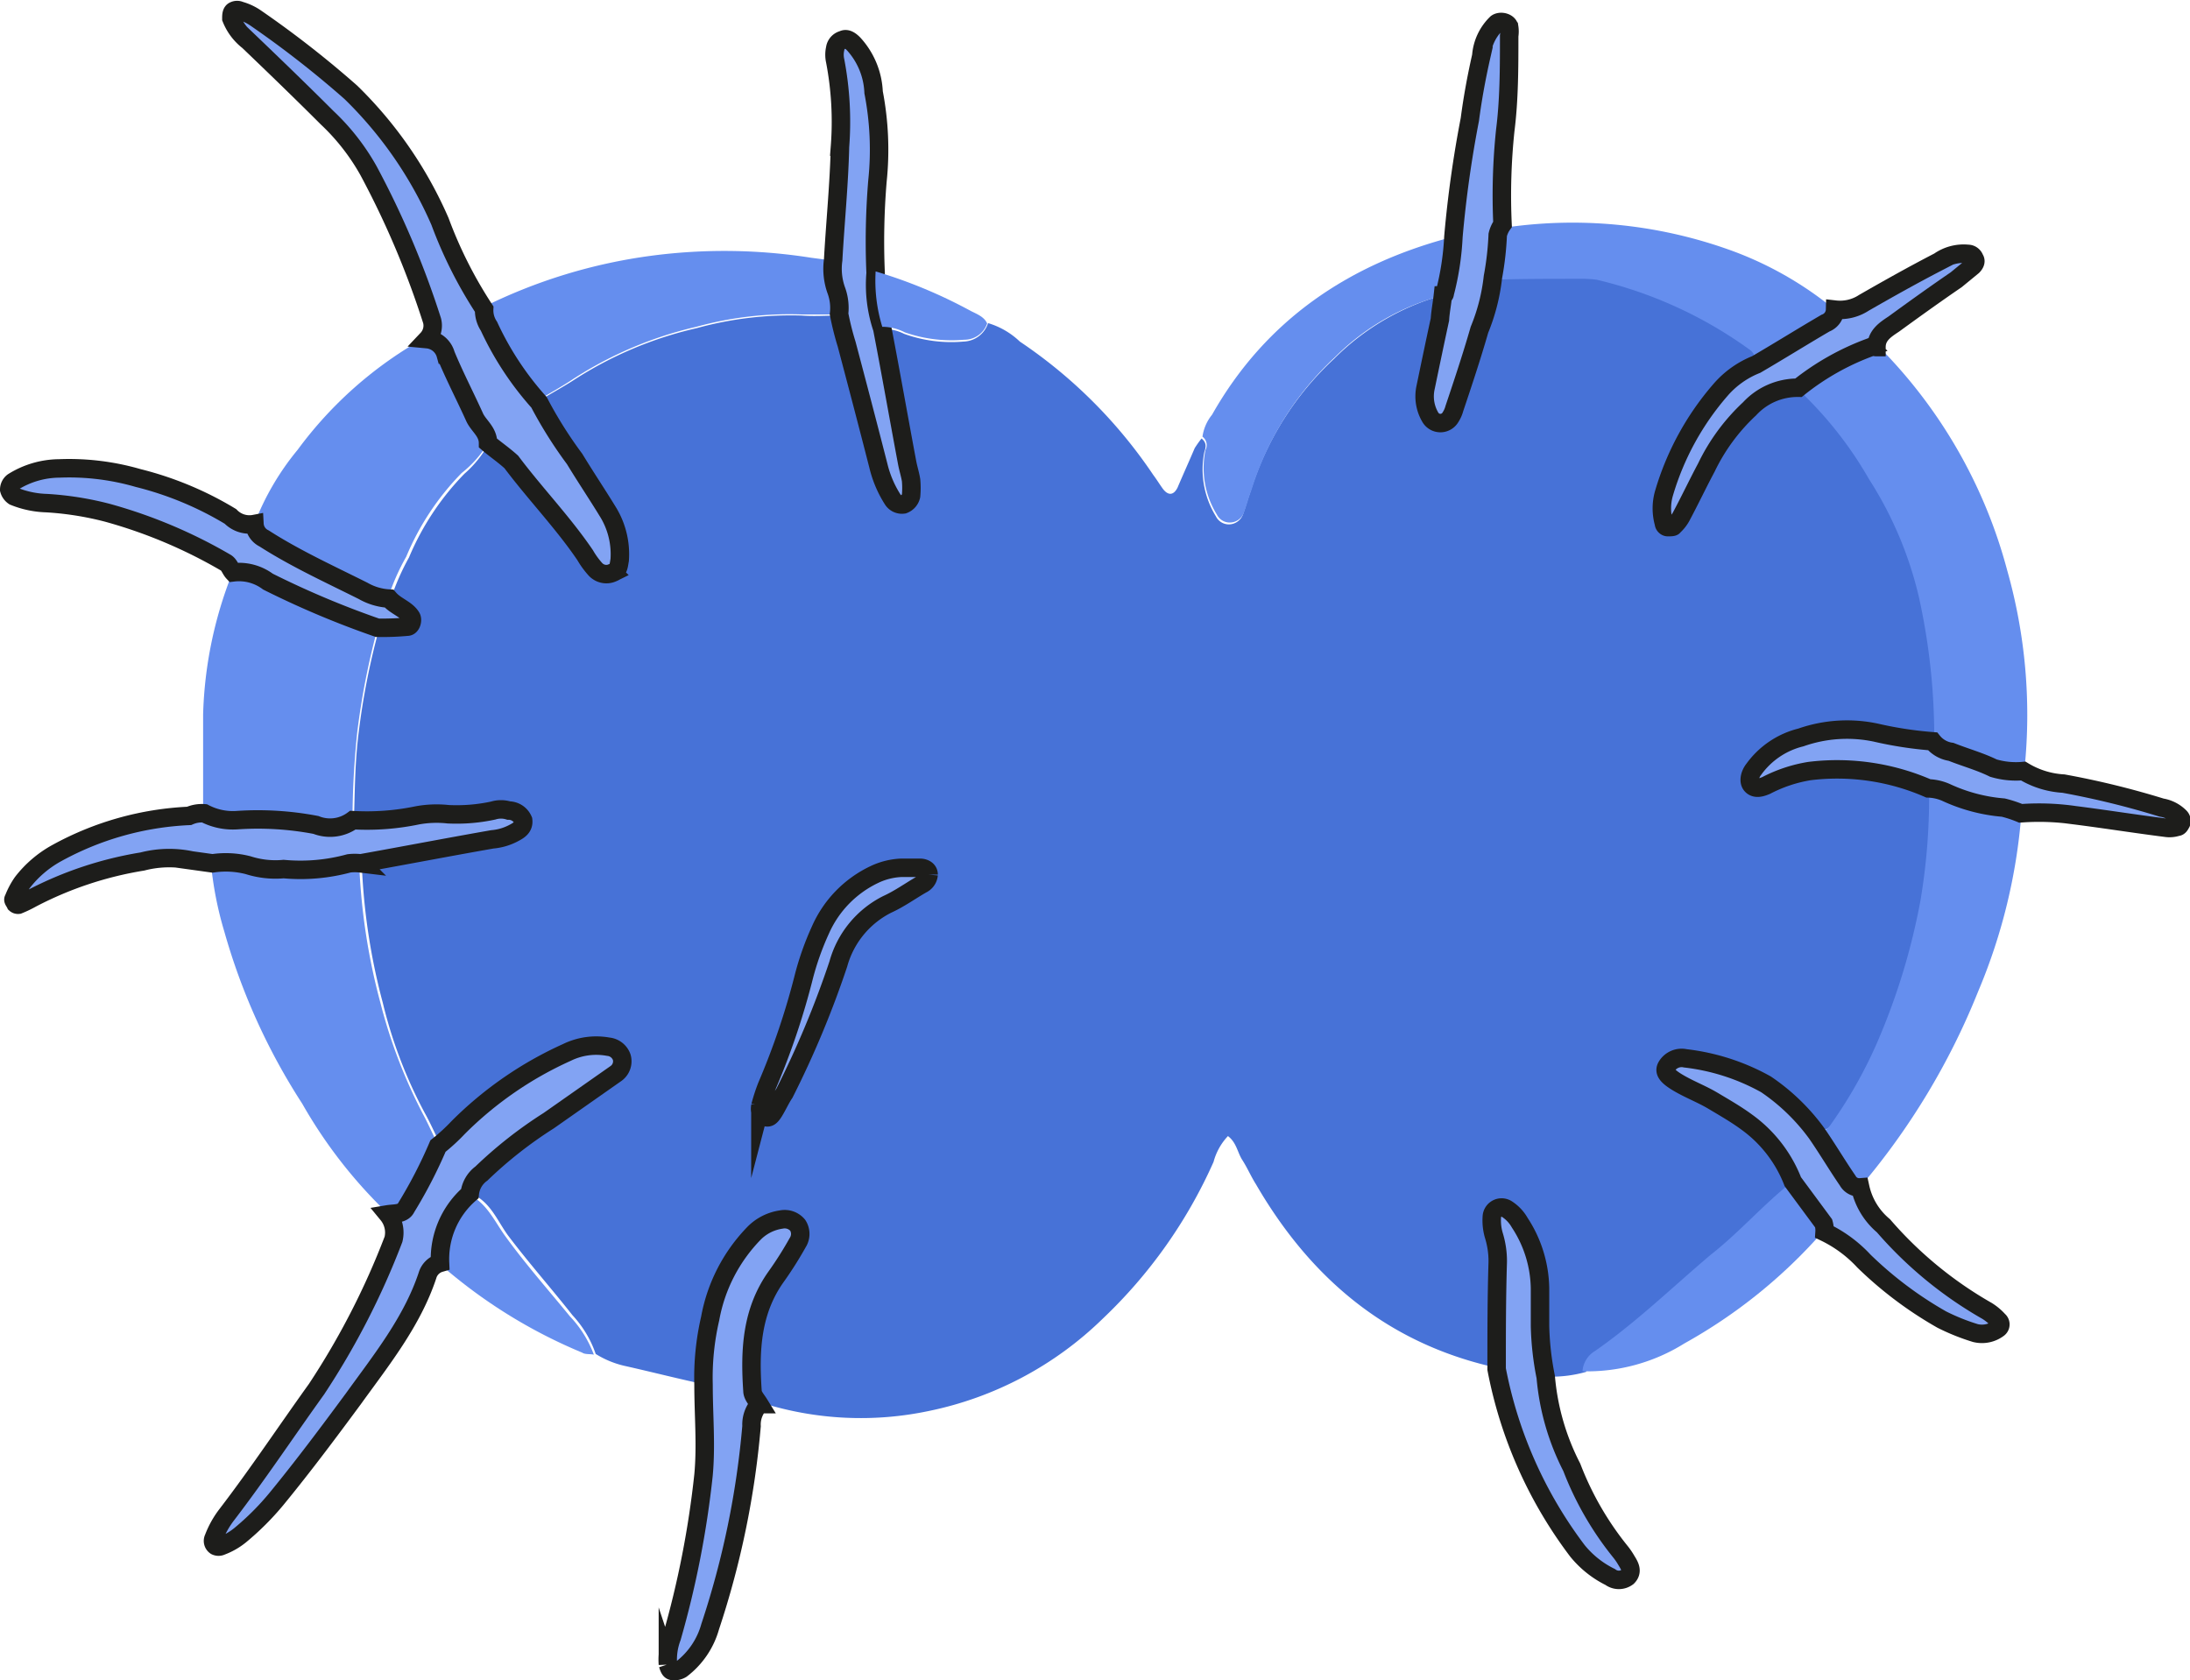
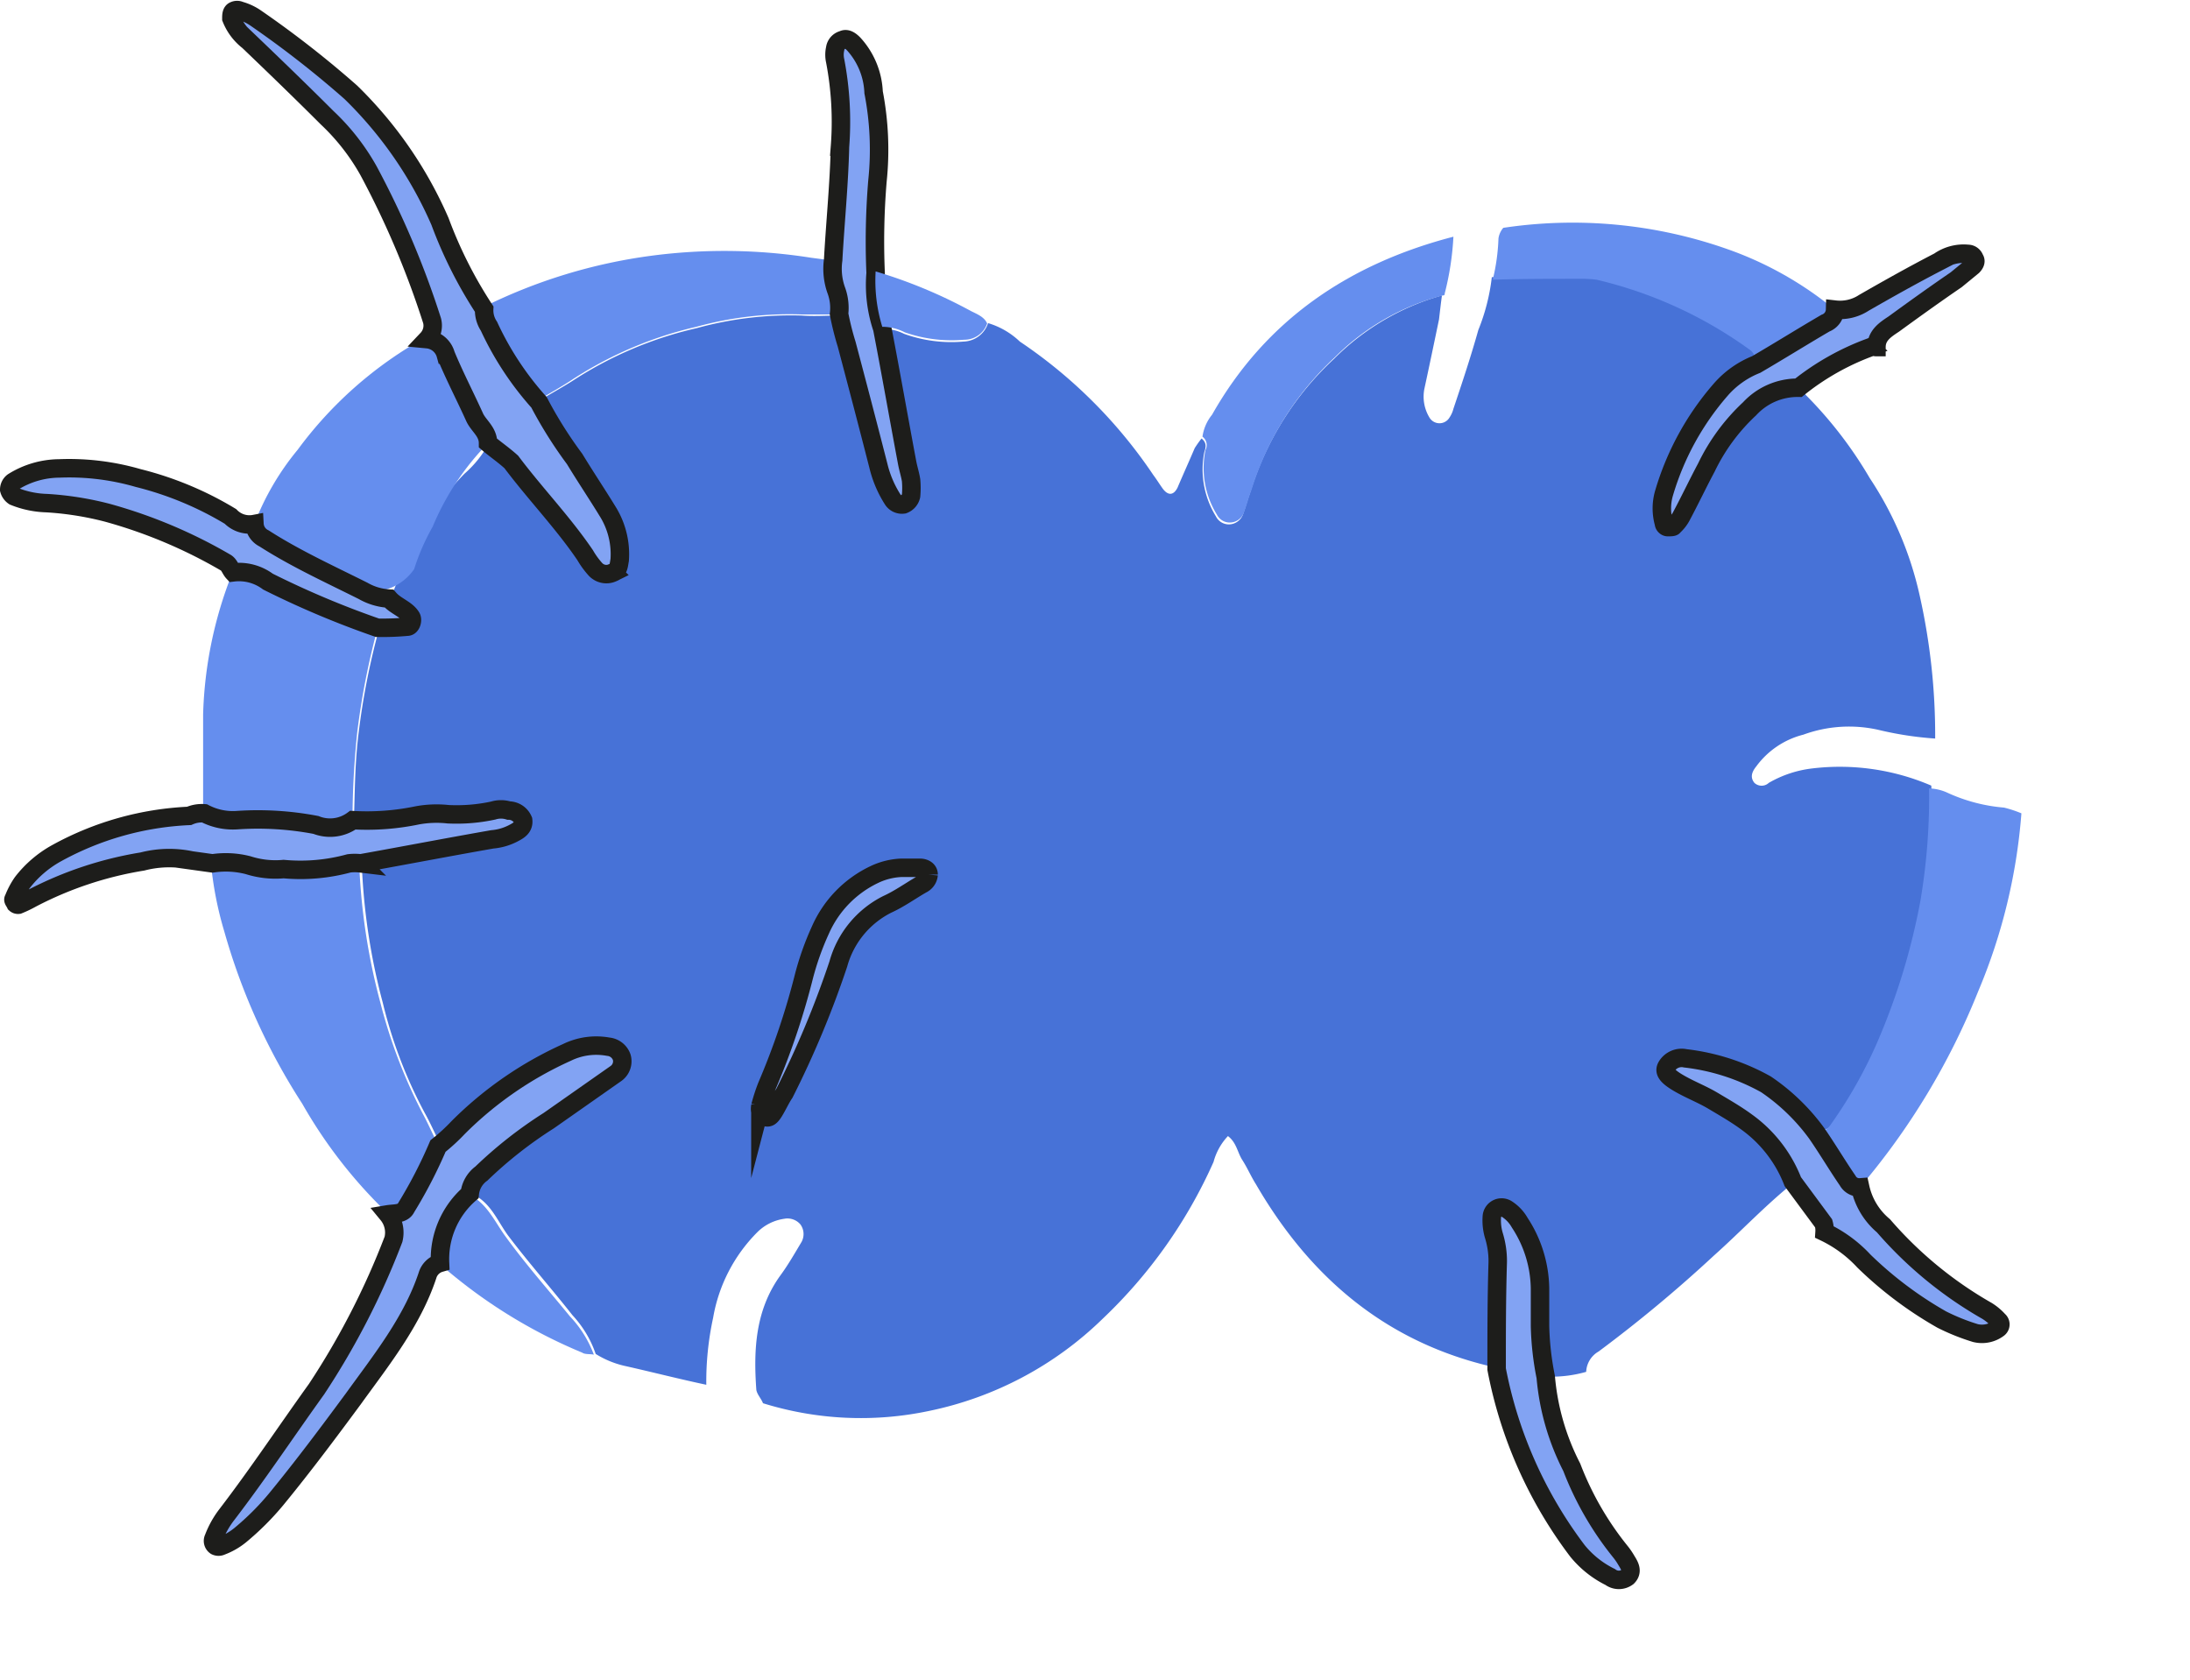
<svg xmlns="http://www.w3.org/2000/svg" width="118.6" height="91" viewBox="0 0 118.6 91">
  <defs>
    <style>
      .cls-1 {
        fill: #4772d7;
      }

      .cls-2 {
        fill: #658eee;
      }

      .cls-3 {
        fill: #82a3f3;
        stroke: #1d1d1b;
        stroke-miterlimit: 10;
      }
    </style>
  </defs>
  <g id="Слой_2" data-name="Слой 2">
    <g id="Слой_1-2" data-name="Слой 1">
      <g>
        <path class="cls-1" d="M53.51,17.5a4.24,4.24,0,0,1,1.72,1,26.46,26.46,0,0,1,7.23,7.23c.16.21.32.47.47.68.32.47.63.42.84,0,.31-.73.62-1.41.93-2.14a5.85,5.85,0,0,1,.37-.52c.26.21.26.42.15.73a4.85,4.85,0,0,0,.63,3.49.78.78,0,0,0,.83.42.82.82,0,0,0,.63-.52c.15-.42.26-.84.41-1.25a16.42,16.42,0,0,1,4.53-7.19A13.35,13.35,0,0,1,78.09,16c-.06.42-.11.88-.16,1.3-.26,1.25-.52,2.5-.78,3.7a2.18,2.18,0,0,0,.26,1.61.63.63,0,0,0,1.09,0,1.51,1.51,0,0,0,.21-.47c.47-1.4.94-2.81,1.35-4.27a10.94,10.94,0,0,0,.73-2.86c1.57,0,3.13-.05,4.64-.05a6.63,6.63,0,0,1,1,.05,23.23,23.23,0,0,1,8.22,3.75.93.93,0,0,1,.42.83A5.1,5.1,0,0,0,93.24,21a14.38,14.38,0,0,0-3.07,5.62,2.76,2.76,0,0,0,0,1.61c0,.11.15.16.2.21a.35.35,0,0,0,.32-.05,2.09,2.09,0,0,0,.41-.52c.47-.89.89-1.77,1.36-2.66A11.53,11.53,0,0,1,94.8,22a3.48,3.48,0,0,1,2.66-1.15,1.85,1.85,0,0,0,.36.57,22.42,22.42,0,0,1,3.44,4.48,18.87,18.87,0,0,1,2.7,6.35A34.62,34.62,0,0,1,104.8,40a18.34,18.34,0,0,1-3.07-.47,7.21,7.21,0,0,0-4.07.26,4.54,4.54,0,0,0-2.55,1.72c-.21.26-.36.57-.1.89a.57.57,0,0,0,.78,0,6.11,6.11,0,0,1,2.34-.78,12.55,12.55,0,0,1,6.46.93,26.67,26.67,0,0,1-.47,6.1,40.57,40.57,0,0,1-2.34,7.76,24,24,0,0,1-2.45,4.32.92.92,0,0,1-.78.52,8.29,8.29,0,0,0-2.81-2.55,10.05,10.05,0,0,0-4.38-1.41.92.92,0,0,0-1,.42c-.15.26.11.57.58.88s1.3.63,1.92,1a14,14,0,0,1,1.83,1.15A7.39,7.39,0,0,1,97.2,64c-1.57,1.25-2.92,2.7-4.38,4a74.56,74.56,0,0,1-6.25,5.2,1.33,1.33,0,0,0-.67,1.1,6.78,6.78,0,0,1-2,.26,9.67,9.67,0,0,1-.31-2.76c0-.68,0-1.31,0-2a6.8,6.8,0,0,0-1.1-3.6,2.57,2.57,0,0,0-.68-.72.5.5,0,0,0-.83.41,3,3,0,0,0,.11,1,4.9,4.9,0,0,1,.2,1.46c0,1.93,0,3.85,0,5.78-6-1.25-10.26-4.79-13.28-10-.26-.41-.46-.88-.73-1.3s-.31-.94-.78-1.3a3.26,3.26,0,0,0-.78,1.4,26.57,26.57,0,0,1-6,8.49,18.93,18.93,0,0,1-9.42,5A17.84,17.84,0,0,1,41.32,76c-.1-.26-.31-.46-.36-.72-.16-2.19-.05-4.33,1.3-6.2.42-.57.78-1.2,1.15-1.82a.89.89,0,0,0-.06-.94.92.92,0,0,0-.88-.31,2.58,2.58,0,0,0-1.46.73,8.63,8.63,0,0,0-2.39,4.63A16.28,16.28,0,0,0,38.25,75c-1.46-.31-2.86-.67-4.32-1a5.09,5.09,0,0,1-1.67-.67A5.87,5.87,0,0,0,31,71.23c-1.14-1.45-2.39-2.86-3.49-4.32-.57-.78-.93-1.77-1.92-2.24a1.57,1.57,0,0,1,.62-1.09,23.09,23.09,0,0,1,3.65-2.86l3.64-2.56a.73.73,0,0,0,.31-.88.76.76,0,0,0-.73-.57,4.06,4.06,0,0,0-2.23.31A21.28,21.28,0,0,0,25,61.08c-.36.36-.73.62-1.09,1-.31-.57-.57-1.2-.89-1.77a25,25,0,0,1-2.29-6,34.14,34.14,0,0,1-1.14-7.6c2.39-.47,4.79-.89,7.13-1.3a2.8,2.8,0,0,0,1.1-.32c.31-.15.62-.31.57-.72s-.47-.47-.78-.53a1.6,1.6,0,0,0-.84,0,6.41,6.41,0,0,1-2.44.21,9.16,9.16,0,0,0-1.67.05,12.71,12.71,0,0,1-3.49.27c.05-1.57.05-3.13.26-4.74a38.93,38.93,0,0,1,1.1-5.57c.52,0,1.09-.06,1.61-.06.21,0,.31-.36.21-.52-.26-.52-.89-.62-1.2-1a13.2,13.2,0,0,1,1-2.29,14.52,14.52,0,0,1,3-4.53A6,6,0,0,0,26.48,24a10.26,10.26,0,0,1,1.1,1c1.3,1.72,2.81,3.23,4,5.06a8.28,8.28,0,0,0,.57.78.86.86,0,0,0,.94.15c.31-.1.36-.41.36-.67a4,4,0,0,0-.68-2.66c-.57-.94-1.19-1.87-1.77-2.81a24.29,24.29,0,0,1-1.92-3.07c.67-.42,1.35-.78,2-1.2a20.69,20.69,0,0,1,6.66-2.81,19.18,19.18,0,0,1,5.68-.68c.67.05,1.3,0,2,0,.1.52.26,1.09.36,1.61.57,2.19,1.15,4.38,1.72,6.57a4,4,0,0,0,.78,1.82c.16.15.36.31.57.26a.63.63,0,0,0,.42-.47,2.32,2.32,0,0,0,0-.83c-.05-.32-.16-.63-.21-.94-.47-2.45-.89-4.84-1.35-7.29a2.47,2.47,0,0,1,1.25.26,7.53,7.53,0,0,0,3.22.42A1.44,1.44,0,0,0,53.51,17.5ZM48.82,47a3,3,0,0,0-1.4.42,5.81,5.81,0,0,0-2.92,3,16.25,16.25,0,0,0-.89,2.5,46.3,46.3,0,0,1-2,5.93,9.48,9.48,0,0,0-.37,1.1c-.05.2-.05.47.21.57s.42-.1.52-.26.36-.68.57-1a59.56,59.56,0,0,0,2.92-7,5.3,5.3,0,0,1,2.65-3.23c.63-.31,1.25-.73,1.88-1.09a.62.62,0,0,0,.36-.52c-.05-.26-.26-.32-.46-.37A7.06,7.06,0,0,0,48.82,47Z" />
        <path class="cls-2" d="M19.45,46.71a34.15,34.15,0,0,0,1.15,7.6,27.92,27.92,0,0,0,2.29,6c.31.57.57,1.2.89,1.77-.47,1.2-1.15,2.19-1.72,3.33-.21.42-.68.31-1,.37a26,26,0,0,1-4.69-6,34.22,34.22,0,0,1-4.22-9.32,19.13,19.13,0,0,1-.73-3.75,4.8,4.8,0,0,1,1.93.1,4.89,4.89,0,0,0,1.93.21,10.3,10.3,0,0,0,3.54-.31A3,3,0,0,1,19.45,46.71Z" />
-         <path class="cls-2" d="M104.75,40a35.07,35.07,0,0,0-.84-7.7,20.45,20.45,0,0,0-2.7-6.36,20.73,20.73,0,0,0-3.44-4.47,2.3,2.3,0,0,1-.37-.58,12.91,12.91,0,0,1,3.91-2.24c.1-.05.21,0,.31,0a27,27,0,0,1,7.08,12.24,28.71,28.71,0,0,1,.94,10.73A4.12,4.12,0,0,1,108,41.5c-.78-.31-1.57-.57-2.29-.88A1.62,1.62,0,0,1,104.75,40Z" />
        <path class="cls-2" d="M20.44,34.06a40.31,40.31,0,0,0-1.09,5.57,46.1,46.1,0,0,0-.26,4.74,2.09,2.09,0,0,1-2,.26,16.45,16.45,0,0,0-4.27-.26A3.51,3.51,0,0,1,11,44c0-1.77,0-3.54,0-5.31a22.36,22.36,0,0,1,1.56-7.6,2.63,2.63,0,0,1,1.87.52A58.05,58.05,0,0,0,20.44,34.06Z" />
-         <path class="cls-2" d="M26.43,24A6,6,0,0,1,25,25.62a14.35,14.35,0,0,0-3,4.53,11.83,11.83,0,0,0-1,2.29A2.79,2.79,0,0,1,19.66,32c-1.77-.93-3.64-1.77-5.36-2.86a.92.92,0,0,1-.52-.78,14.37,14.37,0,0,1,2.34-4,21.56,21.56,0,0,1,6.93-6.09,1.16,1.16,0,0,1,1,.83c.47,1.15,1.09,2.24,1.56,3.39C25.91,23.07,26.48,23.38,26.43,24Z" />
+         <path class="cls-2" d="M26.43,24a14.35,14.35,0,0,0-3,4.53,11.83,11.83,0,0,0-1,2.29A2.79,2.79,0,0,1,19.66,32c-1.77-.93-3.64-1.77-5.36-2.86a.92.92,0,0,1-.52-.78,14.37,14.37,0,0,1,2.34-4,21.56,21.56,0,0,1,6.93-6.09,1.16,1.16,0,0,1,1,.83c.47,1.15,1.09,2.24,1.56,3.39C25.91,23.07,26.48,23.38,26.43,24Z" />
        <path class="cls-2" d="M98.39,61.39a1.14,1.14,0,0,0,.78-.52,24.78,24.78,0,0,0,2.45-4.32A35.67,35.67,0,0,0,104,48.79a33.78,33.78,0,0,0,.47-6.09,2.59,2.59,0,0,1,.94.21,9.14,9.14,0,0,0,3.12.83,6.46,6.46,0,0,1,.94.31,30.8,30.8,0,0,1-2.34,9.64,38.3,38.3,0,0,1-6.41,10.62.87.87,0,0,1-.67-.37C99.54,63.11,99,62.28,98.39,61.39Z" />
        <path class="cls-2" d="M29.09,21.71a15.19,15.19,0,0,1-2.71-4.11,1.89,1.89,0,0,1-.26-.94,29,29,0,0,1,9.16-2.81,30.21,30.21,0,0,1,8.65.11l1.14.15a4.17,4.17,0,0,0,.16,1.62,2.77,2.77,0,0,1,.16,1.3h-2a18.94,18.94,0,0,0-5.68.67,20.94,20.94,0,0,0-6.66,2.82C30.44,20.93,29.76,21.3,29.09,21.71Z" />
        <path class="cls-2" d="M95.11,19.74a.9.9,0,0,0-.41-.84,23.2,23.2,0,0,0-8.23-3.75,6.57,6.57,0,0,0-1-.05c-1.56,0-3.12,0-4.63.05a10.9,10.9,0,0,0,.31-2.24,1.14,1.14,0,0,1,.26-.57,25.23,25.23,0,0,1,12.13,1.15,19.09,19.09,0,0,1,5.88,3.33.78.78,0,0,1-.52.73C97.61,18.23,96.36,19,95.11,19.74Z" />
        <path class="cls-2" d="M78.14,16a12.84,12.84,0,0,0-5.83,3.33,16.52,16.52,0,0,0-4.53,7.19c-.16.41-.26.83-.42,1.25a.81.81,0,0,1-.63.52.78.78,0,0,1-.83-.42,4.8,4.8,0,0,1-.62-3.49.57.57,0,0,0-.16-.73,2.42,2.42,0,0,1,.52-1.19c2.92-5.16,7.45-8.18,13.07-9.64a15.53,15.53,0,0,1-.47,3.07C78.24,16,78.19,16,78.14,16Z" />
        <path class="cls-3" d="M45.44,17a2.77,2.77,0,0,0-.16-1.3,3.46,3.46,0,0,1-.16-1.62c.11-2,.32-4.06.37-6.14a17.54,17.54,0,0,0-.26-4.64,1.51,1.51,0,0,1,0-.67.56.56,0,0,1,.42-.47c.2-.11.41.05.57.21A4.13,4.13,0,0,1,47.31,5a16.32,16.32,0,0,1,.21,4.79,39.52,39.52,0,0,0-.1,5,7.37,7.37,0,0,0,.36,3c.47,2.44.89,4.84,1.35,7.29.06.31.16.62.21.93a4.71,4.71,0,0,1,0,.84.65.65,0,0,1-.41.47.59.59,0,0,1-.58-.26,6,6,0,0,1-.78-1.83C47,23,46.43,20.83,45.85,18.64A15.14,15.14,0,0,1,45.44,17Z" />
        <path class="cls-3" d="M81.05,74.15c0-1.93,0-3.85.06-5.78a4.69,4.69,0,0,0-.21-1.46,2.87,2.87,0,0,1-.11-1,.53.53,0,0,1,.84-.41,2.1,2.1,0,0,1,.67.72,6.64,6.64,0,0,1,1.1,3.6c0,.67,0,1.35,0,2a15.76,15.76,0,0,0,.31,2.76,13.14,13.14,0,0,0,1.41,4.89A16.89,16.89,0,0,0,87.72,84a3.76,3.76,0,0,1,.36.52c.16.26.37.58.06.89a.78.78,0,0,1-.94,0A5.31,5.31,0,0,1,85.43,84,23.67,23.67,0,0,1,81.05,74.15Z" />
-         <path class="cls-3" d="M78.14,16s.1,0,.1-.11a14.88,14.88,0,0,0,.47-3.07,61.81,61.81,0,0,1,.89-6.35c.15-1.15.36-2.29.62-3.44a2.74,2.74,0,0,1,.83-1.77c.21-.15.63-.05.68.21a1.51,1.51,0,0,1,0,.47c0,1.72,0,3.44-.21,5.1a33.76,33.76,0,0,0-.15,5.11,1.57,1.57,0,0,0-.26.57A16.11,16.11,0,0,1,80.85,15a10.55,10.55,0,0,1-.73,2.86c-.42,1.46-.89,2.87-1.36,4.27a1.62,1.62,0,0,1-.21.47.63.63,0,0,1-1.09,0A2.23,2.23,0,0,1,77.2,21c.26-1.25.52-2.5.78-3.7C78,16.92,78.09,16.46,78.14,16Z" />
-         <path class="cls-2" d="M97,64.05c.52.73,1.09,1.46,1.61,2.24.11.1.06.31.06.47a28.14,28.14,0,0,1-7.45,6,9.93,9.93,0,0,1-5.52,1.51,1.39,1.39,0,0,1,.68-1.1c2.24-1.56,4.16-3.43,6.25-5.2C94.18,66.76,95.48,65.25,97,64.05Z" />
        <path class="cls-2" d="M23.83,68.47a4.72,4.72,0,0,1,1.61-3.75c.94.47,1.36,1.46,1.93,2.24,1.09,1.51,2.34,2.92,3.49,4.33a6.11,6.11,0,0,1,1.3,2.08c-.21-.05-.47,0-.63-.11A27.88,27.88,0,0,1,23.83,68.47Z" />
        <path class="cls-2" d="M47.78,17.7a8.5,8.5,0,0,1-.36-3,26.66,26.66,0,0,1,5.15,2.14c.31.16.73.31.89.68a1.3,1.3,0,0,1-1.25.88A7.7,7.7,0,0,1,49,18,2.66,2.66,0,0,0,47.78,17.7Z" />
        <path class="cls-3" d="M48.82,47c.52,0,.78,0,1,0s.47.11.47.37a.64.64,0,0,1-.36.52c-.63.36-1.2.78-1.88,1.09a5.14,5.14,0,0,0-2.65,3.23,52.16,52.16,0,0,1-2.92,7c-.21.31-.37.68-.57,1s-.32.36-.52.26-.26-.31-.21-.57a9.4,9.4,0,0,1,.36-1.1,39.68,39.68,0,0,0,2-5.93,15.26,15.26,0,0,1,.89-2.5,6,6,0,0,1,2.91-3A3.75,3.75,0,0,1,48.82,47Z" />
        <path class="cls-3" d="M26.43,24c0-.63-.52-.94-.73-1.41-.52-1.15-1.09-2.24-1.56-3.38a1.15,1.15,0,0,0-1-.84,1.07,1.07,0,0,0,.26-1,48,48,0,0,0-3.44-8.12,11.92,11.92,0,0,0-2.24-2.87c-1.4-1.4-2.86-2.81-4.27-4.16A2.91,2.91,0,0,1,12.53,1c0-.16,0-.36.15-.42a.37.37,0,0,1,.32,0,2.86,2.86,0,0,1,.88.42A54.6,54.6,0,0,1,19,5,22,22,0,0,1,23.83,12a23.68,23.68,0,0,0,2.39,4.74,1.55,1.55,0,0,0,.26.93,16.6,16.6,0,0,0,2.71,4.12,23.27,23.27,0,0,0,1.93,3.07c.57.94,1.2,1.88,1.77,2.81a4.38,4.38,0,0,1,.67,2.66c-.05.26-.05.57-.36.68a.81.81,0,0,1-.94-.16,4.47,4.47,0,0,1-.57-.78c-1.2-1.77-2.71-3.33-4-5.05C27.26,24.63,26.8,24.32,26.43,24Z" />
        <path class="cls-3" d="M21,65.77c.36-.06.83,0,1-.37a25.52,25.52,0,0,0,1.72-3.33,10.25,10.25,0,0,0,1.09-1A19.83,19.83,0,0,1,30.7,57a3.62,3.62,0,0,1,2.24-.31.86.86,0,0,1,.73.57.81.81,0,0,1-.31.88l-3.65,2.56a23,23,0,0,0-3.64,2.86,1.55,1.55,0,0,0-.63,1.09,4.7,4.7,0,0,0-1.61,3.75,1,1,0,0,0-.68.68c-.83,2.5-2.5,4.58-4,6.66-1.35,1.83-2.71,3.65-4.16,5.42a14.59,14.59,0,0,1-2,2,3.64,3.64,0,0,1-1,.57.35.35,0,0,1-.31,0,.33.33,0,0,1-.11-.42,5,5,0,0,1,.73-1.3c1.67-2.18,3.23-4.53,4.84-6.77a41.56,41.56,0,0,0,4.17-8.12A1.55,1.55,0,0,0,21,65.77Z" />
-         <path class="cls-3" d="M38.1,75a14.17,14.17,0,0,1,.36-3.59,8.88,8.88,0,0,1,2.39-4.63,2.58,2.58,0,0,1,1.46-.73.92.92,0,0,1,.89.31.87.87,0,0,1,0,.94,20,20,0,0,1-1.15,1.82c-1.35,1.88-1.45,4-1.3,6.2,0,.26.21.47.37.73a1.65,1.65,0,0,0-.42,1.19A47.25,47.25,0,0,1,38.46,88.1a4.37,4.37,0,0,1-1.56,2.3.73.73,0,0,1-.47.1c-.16,0-.21-.21-.26-.36a3.39,3.39,0,0,1,.21-1.46,51.66,51.66,0,0,0,1.72-8.8C38.25,78.26,38.1,76.65,38.1,75Z" />
        <path class="cls-3" d="M11.07,44.05a3.33,3.33,0,0,0,1.77.37,16.72,16.72,0,0,1,4.27.26,2.08,2.08,0,0,0,2-.26,13.42,13.42,0,0,0,3.49-.26,5.77,5.77,0,0,1,1.67-.06,9.4,9.4,0,0,0,2.44-.2,1.42,1.42,0,0,1,.84,0,.85.85,0,0,1,.78.52c.05.41-.26.57-.57.73a3,3,0,0,1-1.1.31c-2.39.42-4.79.88-7.13,1.3a2.65,2.65,0,0,0-.63,0,10,10,0,0,1-3.54.31,4.86,4.86,0,0,1-1.92-.21,4.85,4.85,0,0,0-1.93-.1l-1.15-.16a5.79,5.79,0,0,0-2.65.06,19.73,19.73,0,0,0-6,2A6.32,6.32,0,0,1,1,49a.2.2,0,0,1-.16-.05c-.05-.11-.15-.21-.1-.26a4.18,4.18,0,0,1,.47-.89A6,6,0,0,1,3.1,46.19a16.36,16.36,0,0,1,7.14-2A1.72,1.72,0,0,1,11.07,44.05Z" />
        <path class="cls-3" d="M98.39,61.39c.58.84,1.1,1.72,1.67,2.55a.71.71,0,0,0,.68.37A3.76,3.76,0,0,0,102,66.39,21.44,21.44,0,0,0,107.61,71a2.9,2.9,0,0,1,.62.52.27.27,0,0,1,0,.42,1.48,1.48,0,0,1-1.25.26,11.52,11.52,0,0,1-1.82-.73,20.63,20.63,0,0,1-4.22-3.17,7.05,7.05,0,0,0-2.13-1.57,1.39,1.39,0,0,0-.05-.47L97.09,64a7.17,7.17,0,0,0-2.5-3.23c-.57-.42-1.2-.78-1.82-1.15s-1.3-.62-1.93-1-.73-.62-.57-.88a.94.94,0,0,1,1-.42,11.69,11.69,0,0,1,4.37,1.41A11.08,11.08,0,0,1,98.39,61.39Z" />
        <path class="cls-3" d="M13.78,28.38a.92.92,0,0,0,.52.78C16,30.25,17.84,31.09,19.66,32a3.18,3.18,0,0,0,1.41.42c.36.42.94.57,1.2,1,.1.16,0,.52-.21.52a14.62,14.62,0,0,1-1.62.06,49,49,0,0,1-5.93-2.5A2.62,2.62,0,0,0,12.63,31c-.15-.16-.21-.42-.41-.53a26.86,26.86,0,0,0-6.41-2.7,17,17,0,0,0-3.28-.52,5.09,5.09,0,0,1-1.77-.37.62.62,0,0,1-.26-.36.52.52,0,0,1,.21-.42,4.78,4.78,0,0,1,2.5-.73,13.42,13.42,0,0,1,4.27.52,18.13,18.13,0,0,1,5,2.08A1.43,1.43,0,0,0,13.78,28.38Z" />
-         <path class="cls-3" d="M109.43,44.05a6.46,6.46,0,0,0-.94-.31,9.14,9.14,0,0,1-3.12-.83,2.59,2.59,0,0,0-.94-.21A12.34,12.34,0,0,0,98,41.76a7.74,7.74,0,0,0-2.35.78c-.26.11-.57.21-.78,0s-.1-.62.11-.88a4.46,4.46,0,0,1,2.55-1.72,7.54,7.54,0,0,1,4.06-.26,20.66,20.66,0,0,0,3.07.47,1.55,1.55,0,0,0,1,.57c.78.31,1.56.52,2.29.88a4.27,4.27,0,0,0,1.62.16,4.69,4.69,0,0,0,2.18.68,45.69,45.69,0,0,1,5.31,1.3,1.8,1.8,0,0,1,1,.52.3.3,0,0,1,.06.31c-.06.11-.11.21-.21.21a1.35,1.35,0,0,1-.63.05c-1.66-.21-3.28-.47-4.94-.68A13.5,13.5,0,0,0,109.43,44.05Z" />
        <path class="cls-3" d="M95.11,19.74c1.25-.73,2.5-1.51,3.75-2.24a.8.8,0,0,0,.52-.73,2.36,2.36,0,0,0,1.56-.37c1.36-.78,2.66-1.51,4.07-2.24a2.32,2.32,0,0,1,1.56-.41.38.38,0,0,1,.36.26c.11.15,0,.31-.1.41l-.89.73c-1.14.78-2.24,1.57-3.38,2.4-.47.31-.94.62-.94,1.25-.1,0-.21-.05-.31,0A13.8,13.8,0,0,0,97.4,21a3.54,3.54,0,0,0-2.65,1.14,10.64,10.64,0,0,0-2.34,3.18c-.47.88-.89,1.77-1.36,2.65a2,2,0,0,1-.42.53c0,.05-.2.05-.31.05s-.21-.11-.21-.21a2.94,2.94,0,0,1,0-1.61,14.94,14.94,0,0,1,3.08-5.63A5,5,0,0,1,95.11,19.74Z" />
      </g>
    </g>
  </g>
</svg>